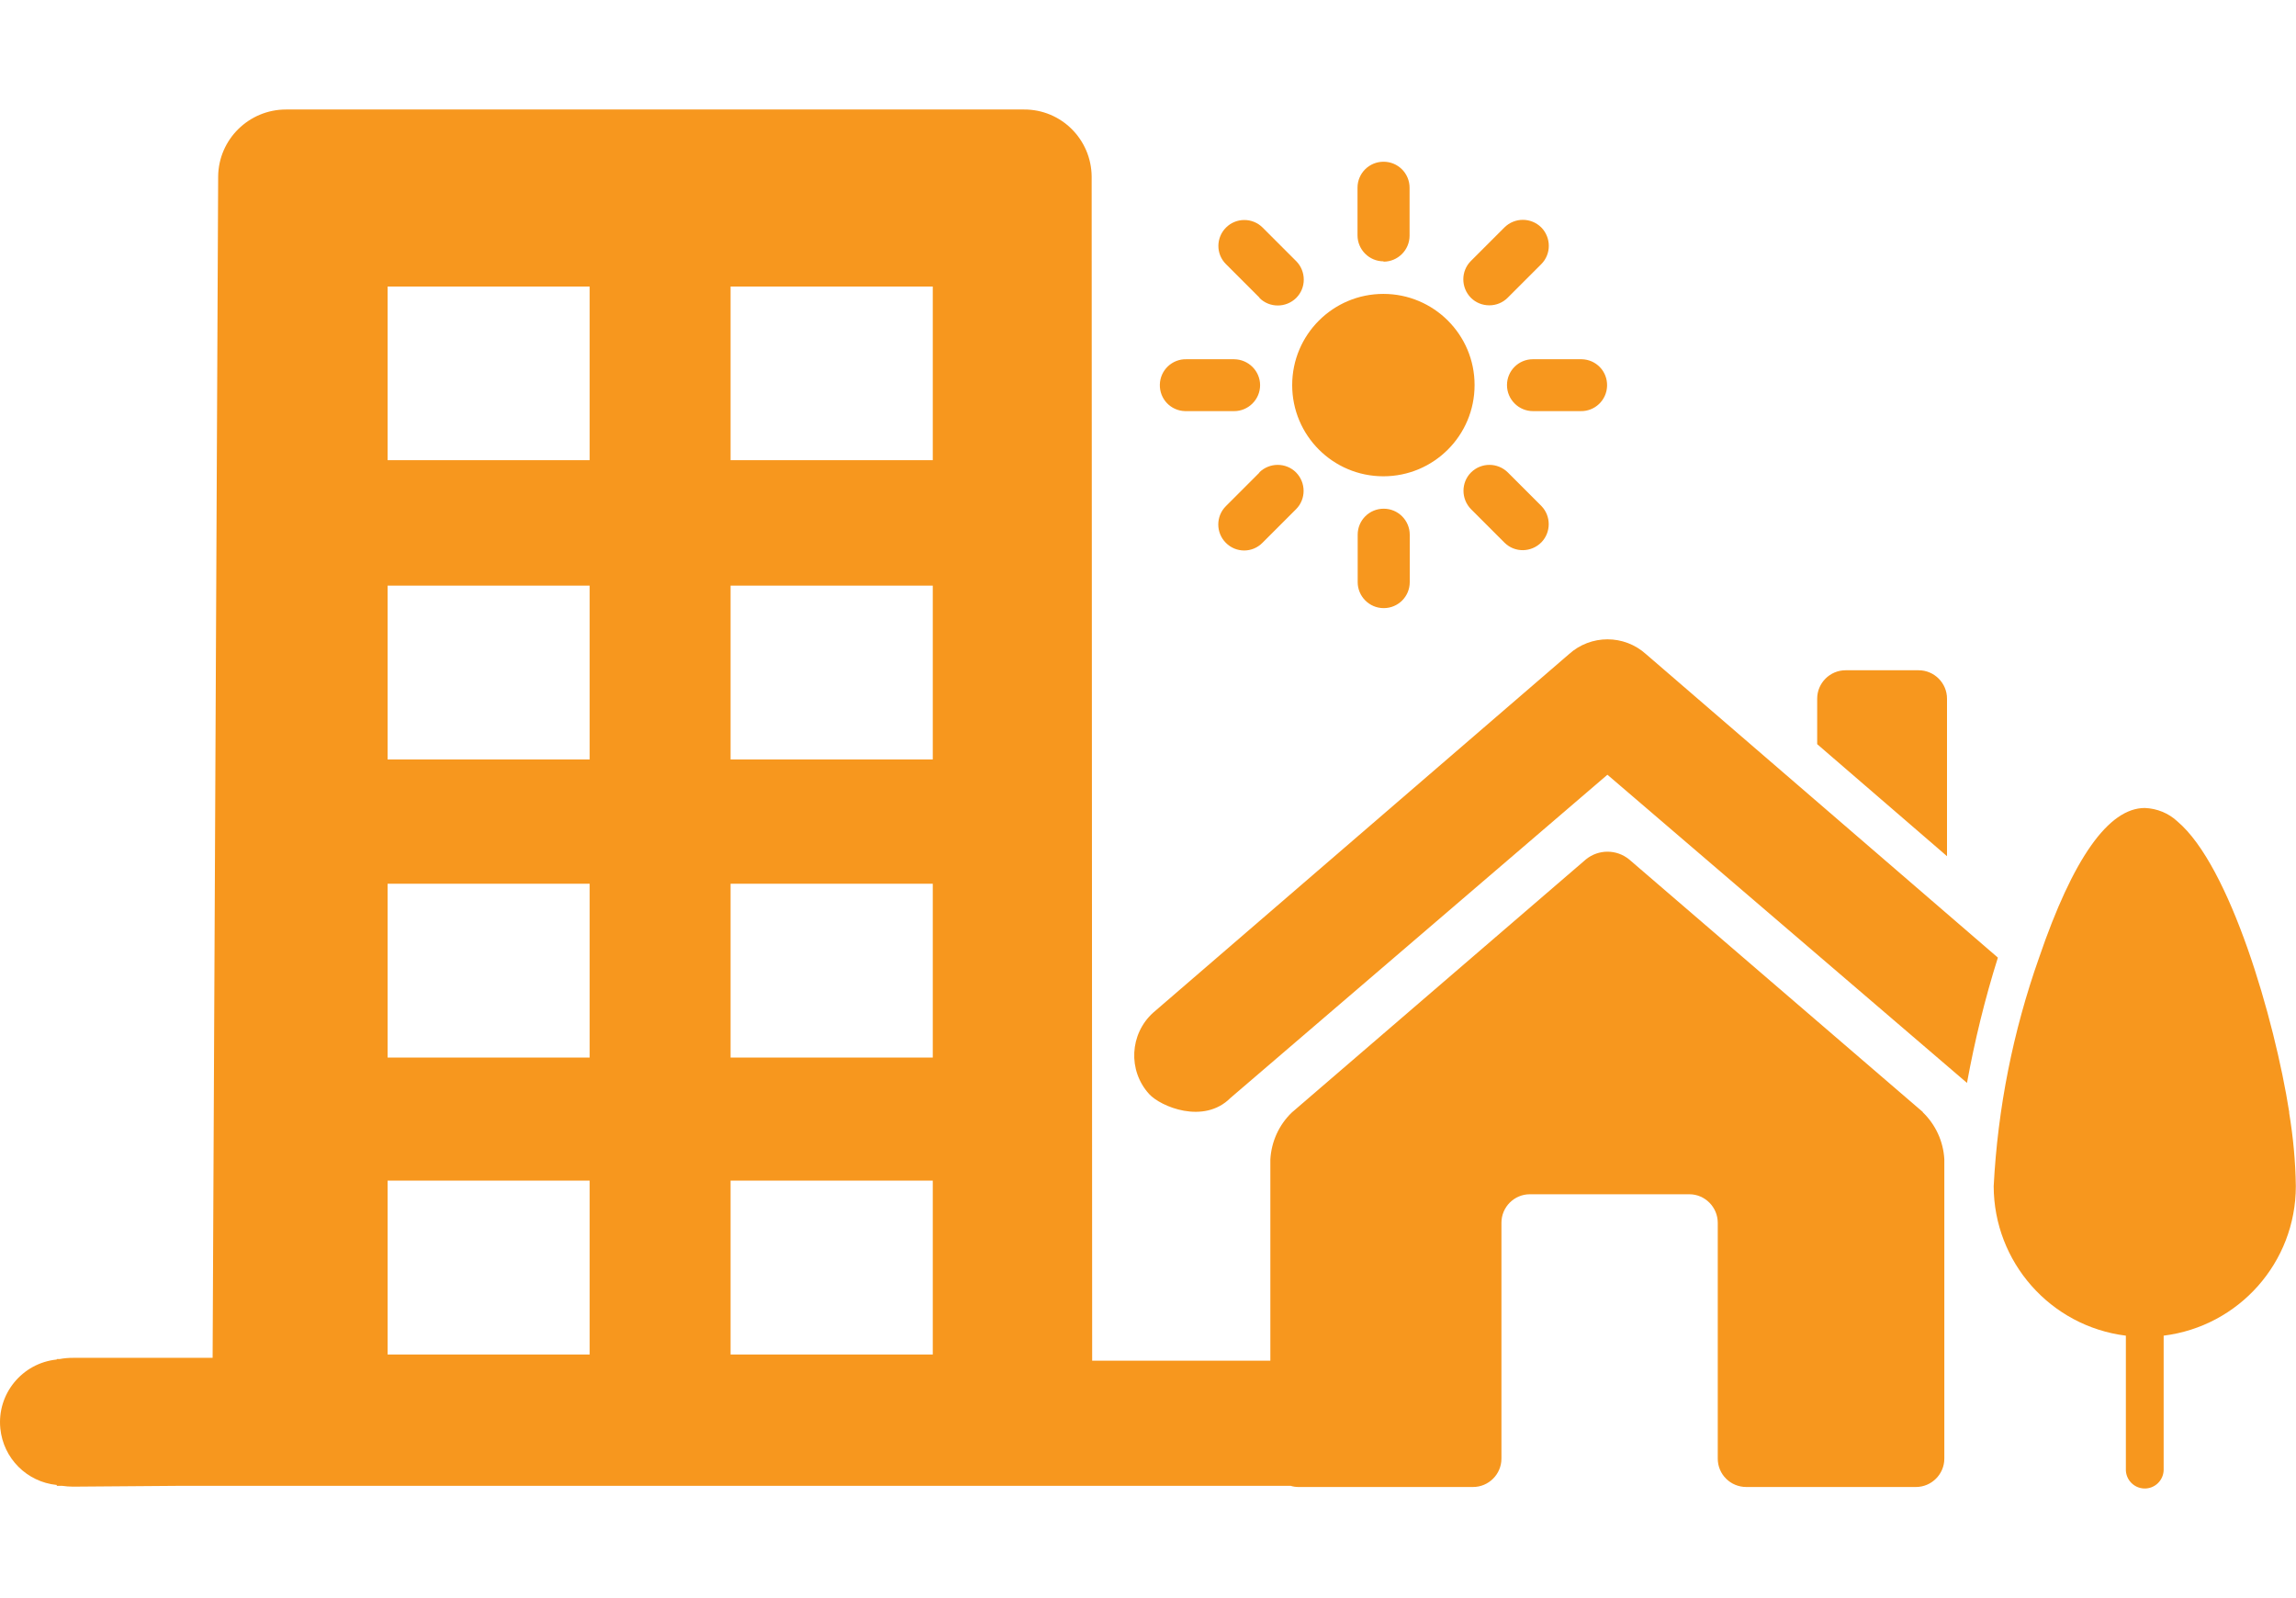
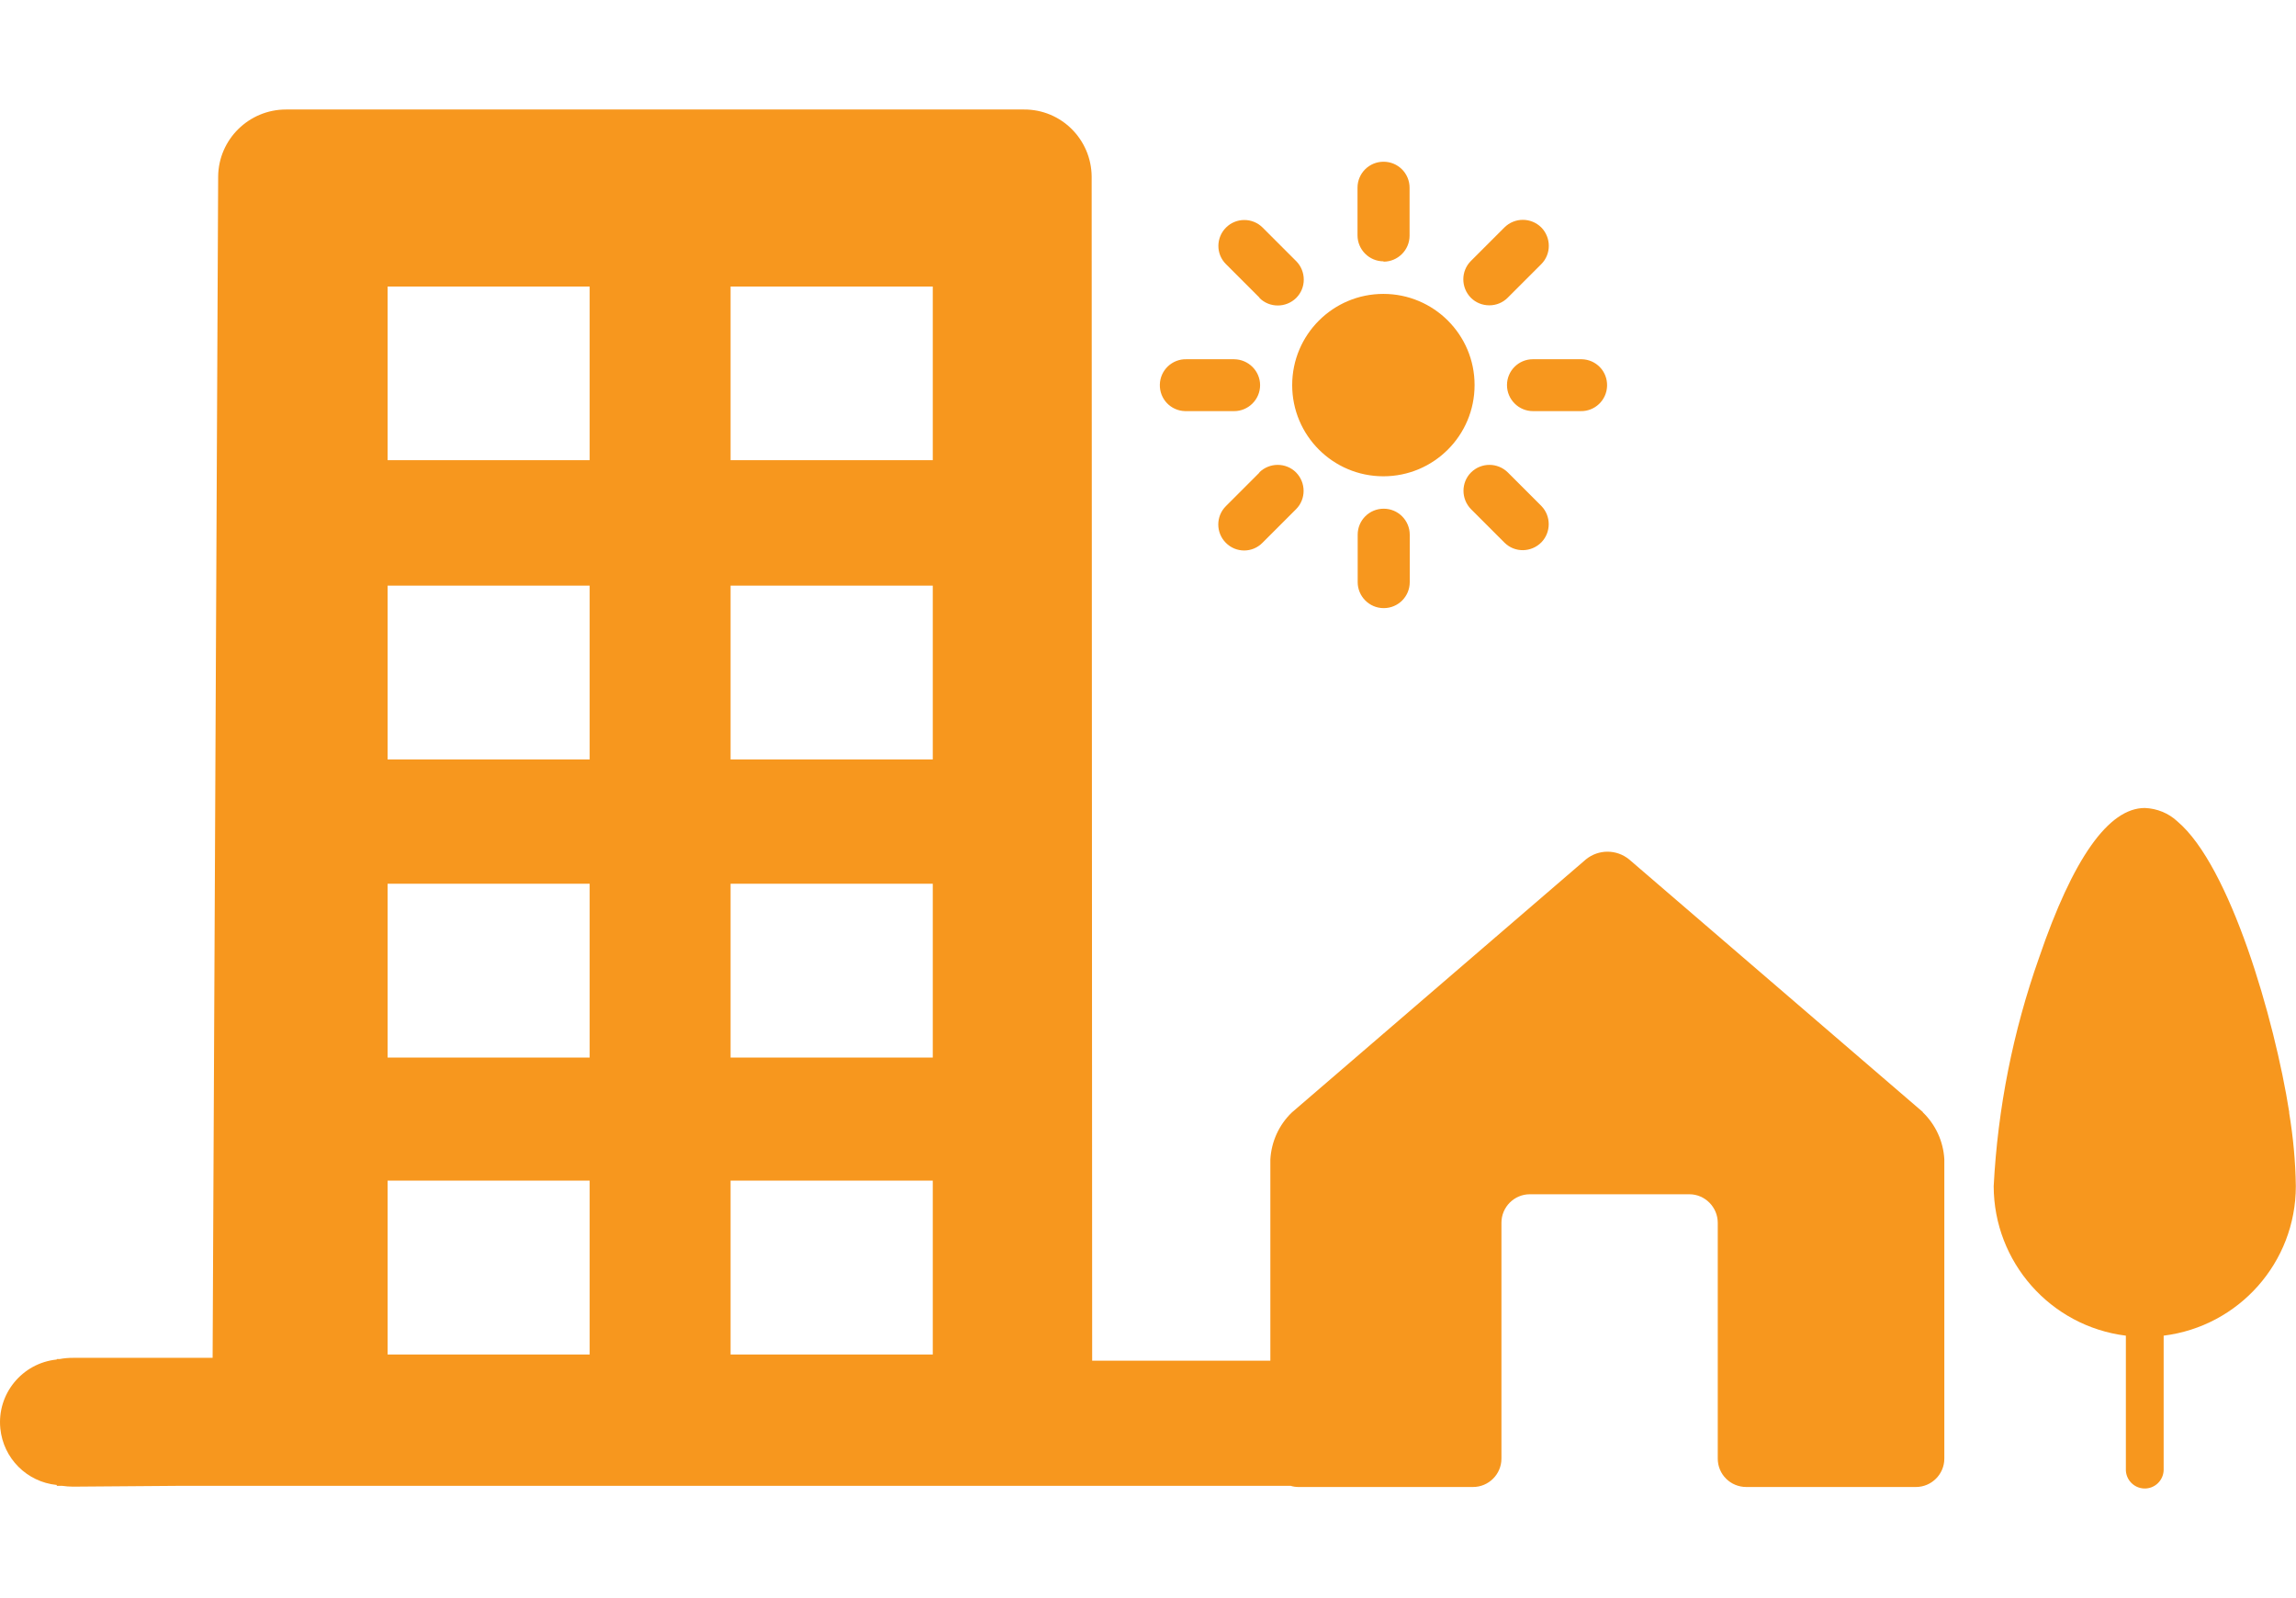
<svg xmlns="http://www.w3.org/2000/svg" id="a" viewBox="0 0 136.71 95.15">
  <g id="b">
-     <path id="c" d="M115.93,41.6v9.38l-7.73-6.67v-2.71c0-.93.76-1.69,1.69-1.69h4.35c.93,0,1.69.76,1.69,1.69" fill="#f7971e" stroke-width="0" />
-     <path id="d" d="M118.96,57.02l-20.94-18.06c-1.31-1.19-3.3-1.19-4.61,0l-24.75,21.34c-1.4,1.27-1.51,3.44-.24,4.84.68.75,3.25,1.83,4.84.24l22.45-19.25,21.41,18.35c.46-2.52,1.07-5.02,1.84-7.46" fill="#f7971e" stroke-width="0" />
    <path id="e" d="M136.31,66.24c-.88-5.6-3.53-14.68-6.65-17.32-.53-.5-1.22-.78-1.95-.81-2.16,0-4.28,3-6.3,8.92-1.55,4.38-2.46,8.96-2.7,13.6.01,4.52,3.38,8.34,7.87,8.9v7.94c-.02.62.47,1.14,1.09,1.16.62.02,1.14-.47,1.16-1.09,0-.02,0-.04,0-.07v-7.94c4.49-.56,7.87-4.37,7.87-8.9-.02-1.47-.16-2.94-.4-4.39" fill="#f7971e" stroke-width="0" />
    <path id="f" d="M88.68,18.18c.41,0,.8-.16,1.09-.45l2-2c.6-.6.6-1.58,0-2.19-.61-.6-1.58-.6-2.19,0l-2,2c-.6.6-.6,1.58,0,2.19.29.29.68.45,1.1.45M89.73,22.93c0,.85.69,1.55,1.55,1.55h2.83c.85.02,1.56-.65,1.58-1.51s-.65-1.56-1.51-1.58c-.03,0-.05,0-.08,0h-2.83c-.85,0-1.54.69-1.54,1.54M87.59,28.13c-.6.6-.6,1.58,0,2.19,0,0,0,0,0,0l2,2c.61.6,1.59.58,2.19-.03.58-.6.58-1.56,0-2.16l-2-2c-.61-.6-1.58-.6-2.19,0M80.84,31.83v2.83c0,.85.69,1.55,1.55,1.55s1.55-.69,1.55-1.55h0v-2.82c0-.85-.69-1.55-1.55-1.55s-1.55.69-1.55,1.55M74.99,28.14l-2,2c-.6.6-.6,1.58,0,2.18,0,0,0,0,0,0,.6.61,1.58.61,2.18,0,0,0,0,0,0,0l2-2c.6-.6.6-1.58,0-2.19,0,0,0,0,0,0-.6-.6-1.58-.6-2.19,0M75.03,22.94c0-.85-.69-1.54-1.55-1.55h-2.84c-.85-.02-1.56.65-1.58,1.51s.65,1.56,1.51,1.58c.03,0,.05,0,.08,0h2.83c.85,0,1.55-.69,1.55-1.55M74.99,17.74c.6.6,1.58.6,2.19,0,.29-.29.45-.68.45-1.09,0-.41-.16-.81-.45-1.1l-2-2h0c-.6-.6-1.58-.6-2.18,0-.6.6-.61,1.58,0,2.18,0,0,0,0,0,0l2,2ZM82.38,15.58c.85,0,1.55-.69,1.55-1.55v-2.85c0-.86-.69-1.55-1.55-1.55s-1.55.69-1.55,1.55v2.83c0,.85.69,1.55,1.55,1.55M87.8,22.93c0,3-2.43,5.43-5.43,5.43-3,0-5.43-2.43-5.43-5.43,0-3,2.43-5.43,5.43-5.43,3,0,5.43,2.43,5.43,5.42h0" fill="#f7971e" stroke-width="0" />
    <path id="g" d="M55.54,27.4h-12.04v-10.34h12.04v10.34ZM55.54,45.22h-12.04v-10.35h12.04v10.35ZM55.54,62.97h-12.04v-10.35h12.04v10.35ZM55.54,80.65h-12.04v-10.35h12.04v10.35ZM35.11,27.4h-12.03v-10.34h12.03v10.34ZM35.11,45.22h-12.03v-10.35h12.03v10.35ZM35.11,62.97h-12.03v-10.35h12.03v10.35ZM35.11,80.65h-12.03v-10.35h12.03v10.35ZM114.51,66.23l-17.51-15.06c-.75-.61-1.82-.61-2.57,0l-17.51,15.07c-.77.74-1.22,1.74-1.28,2.8v11.98h-10.61l-.03-70.51c-.02-2.21-1.81-4-4.03-3.99H17.03c-2.21,0-4.02,1.78-4.04,3.99l-.33,70.34H4.36c-.27,0-.54.02-.8.07h-.18v.03c-2.06.21-3.57,2.05-3.36,4.11.18,1.78,1.58,3.18,3.36,3.36v.05h.31c.22.03.44.05.66.05l6.51-.05h65.99c.15.05.31.07.47.07h10.39c.93,0,1.69-.76,1.69-1.69v-14.04c0-.94.76-1.7,1.69-1.7h9.5c.93,0,1.69.77,1.69,1.7v14.04c0,.94.76,1.69,1.7,1.69h10.1c.93,0,1.69-.76,1.69-1.69v-17.83c-.06-1.06-.52-2.06-1.29-2.8" fill="#f7971e" stroke-width="0" />
  </g>
</svg>